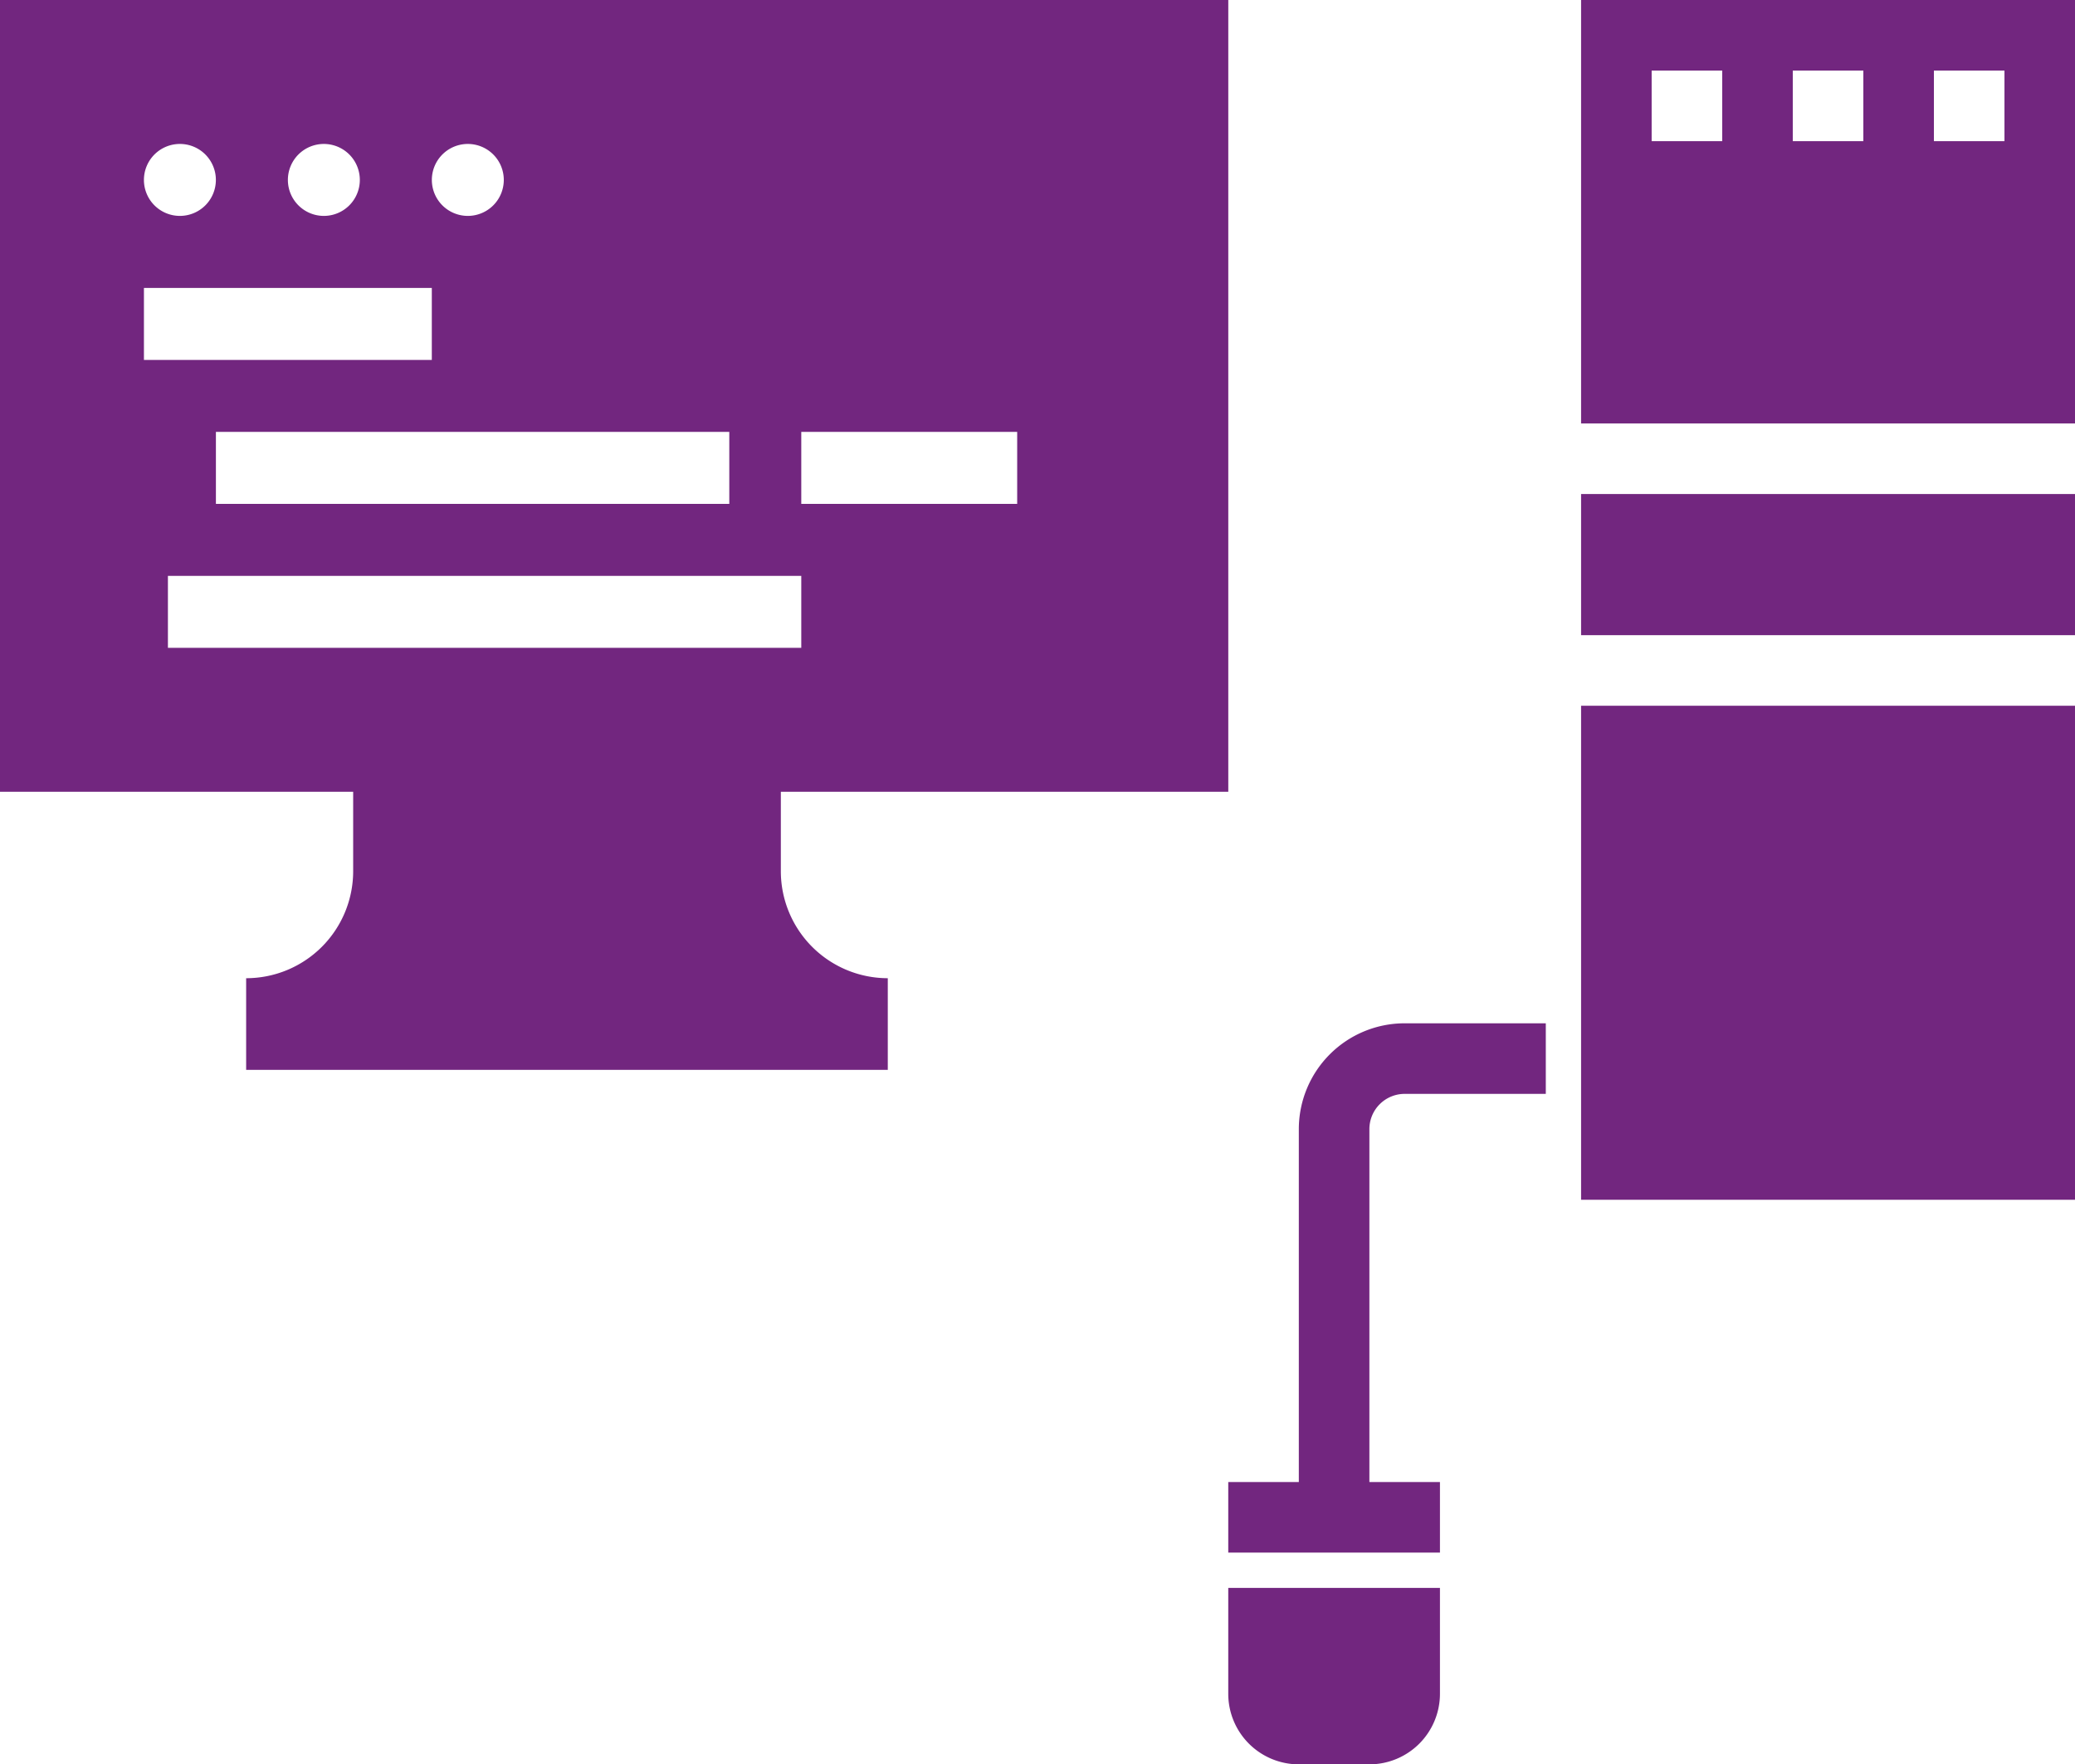
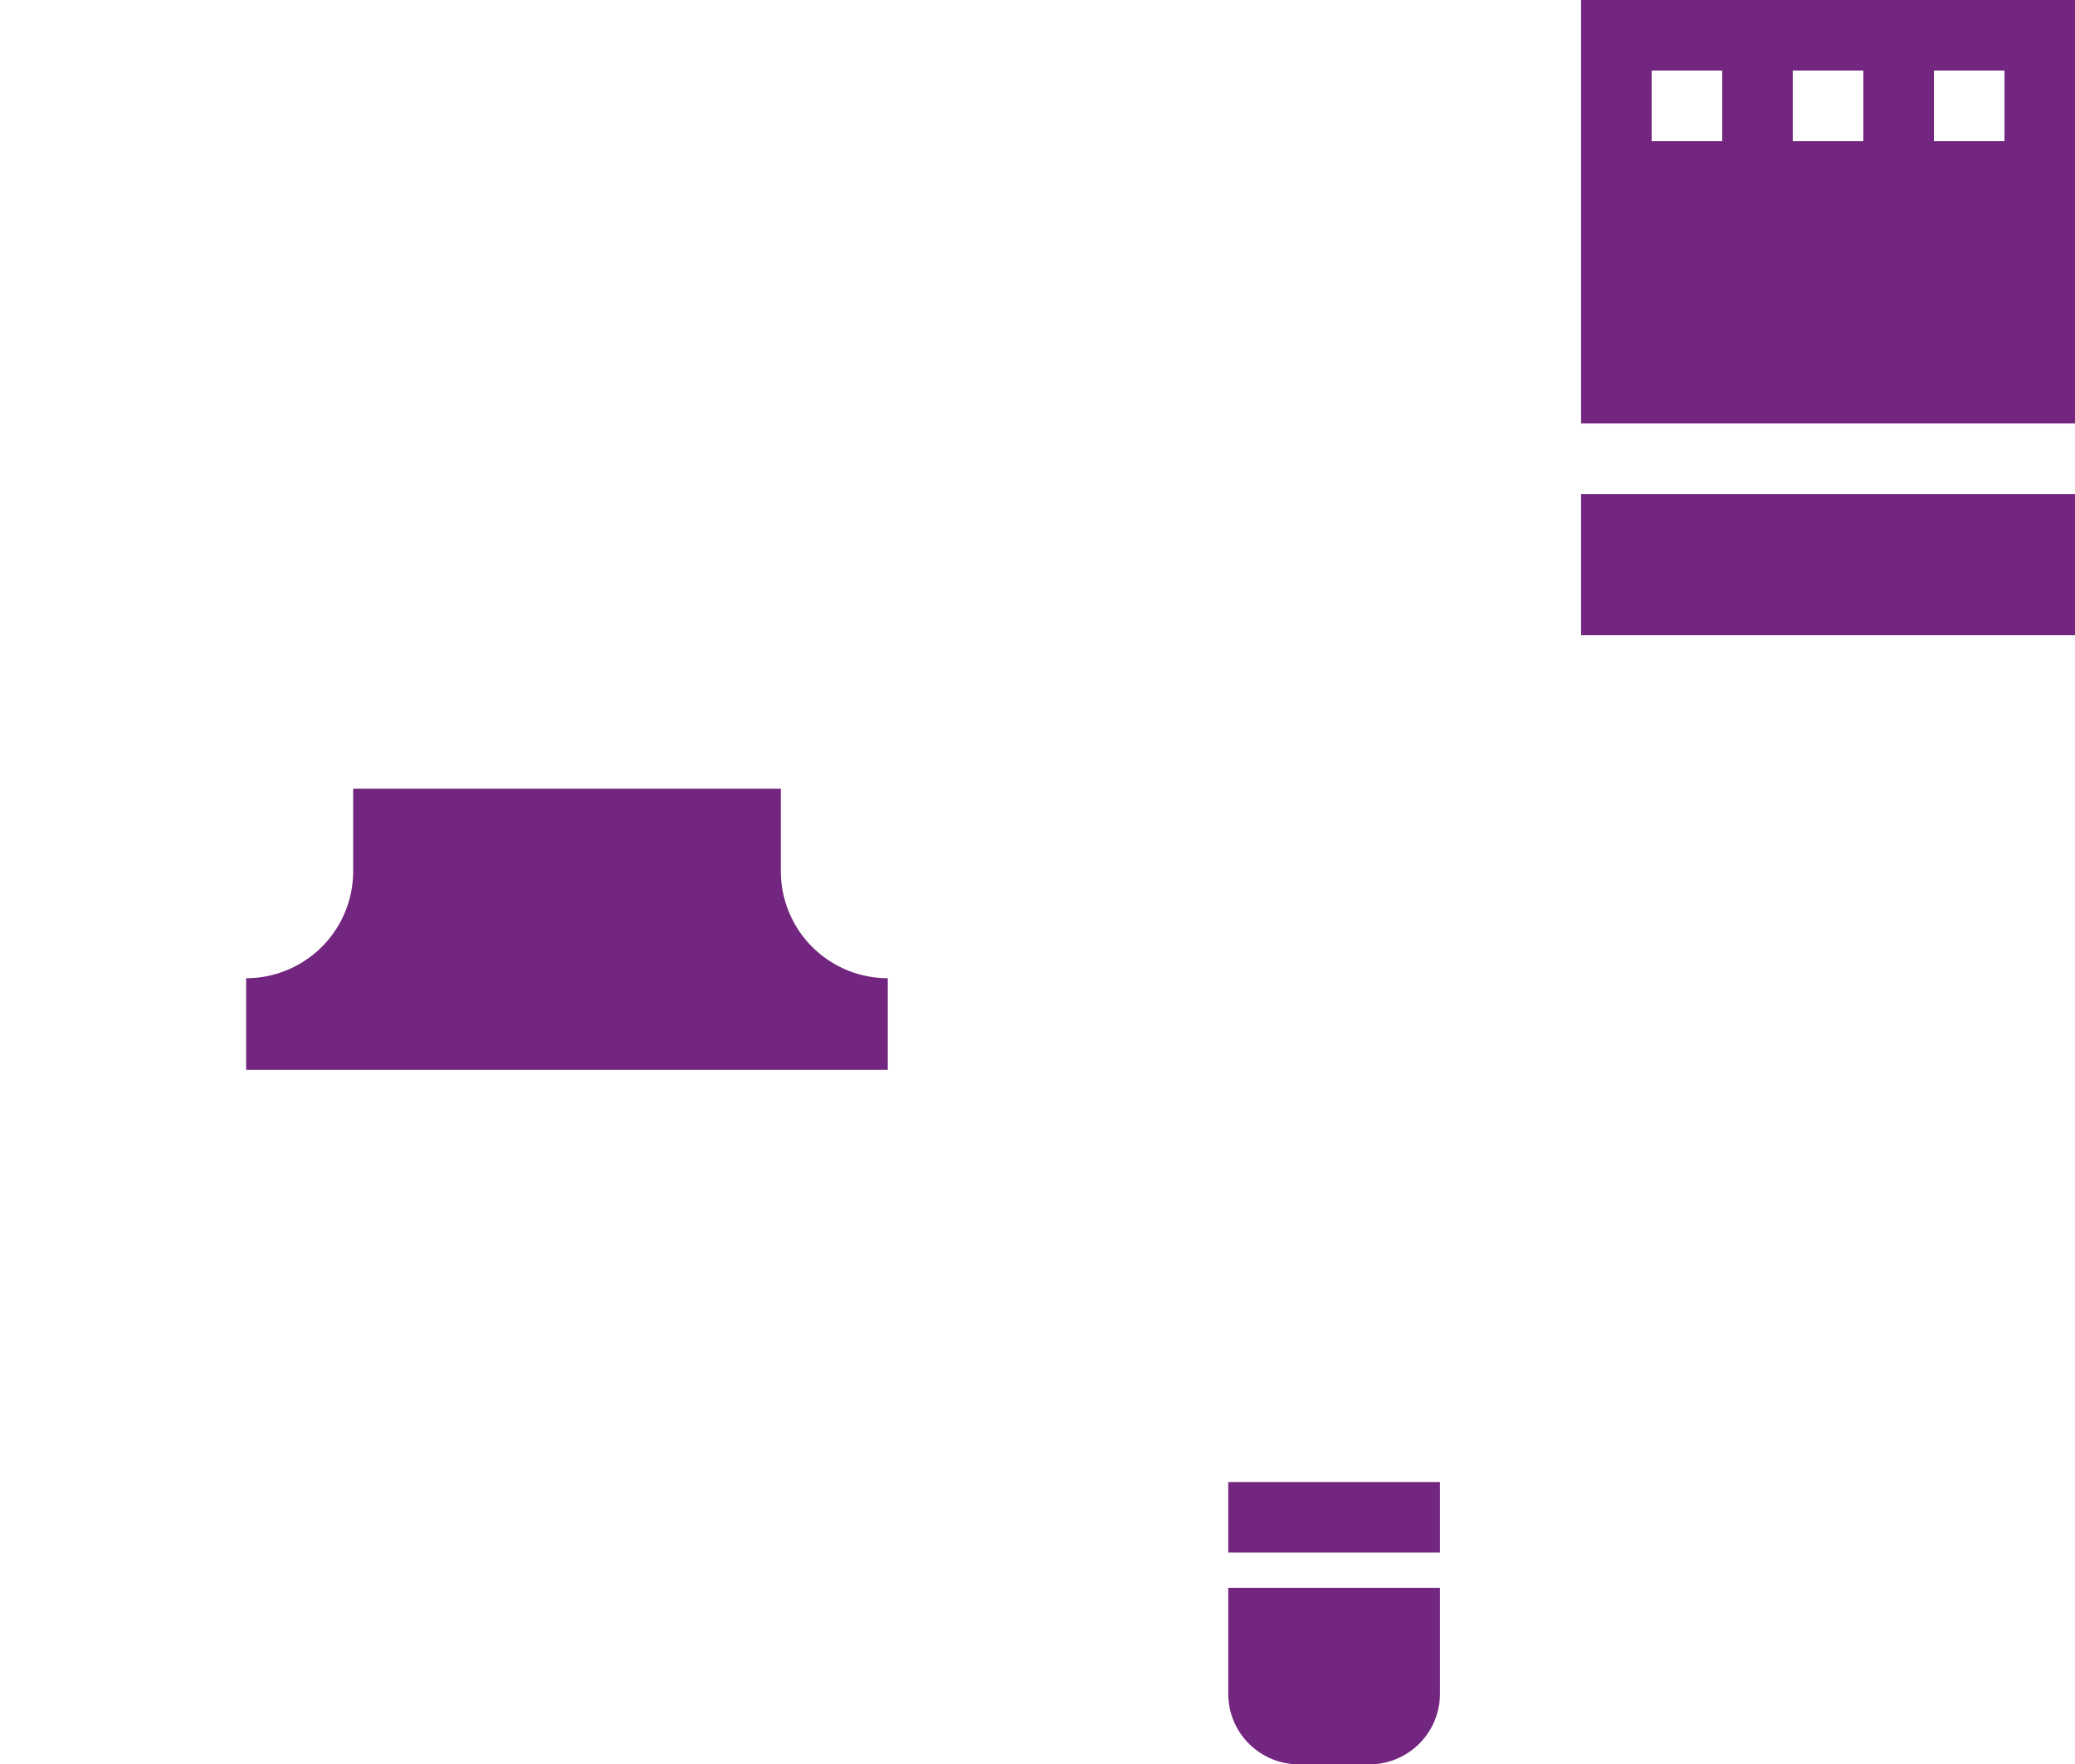
<svg xmlns="http://www.w3.org/2000/svg" id="Ordinateur_central_2" data-name="Ordinateur central 2" width="60.105" height="51.099" viewBox="0 0 60.105 51.099">
  <g id="ordinateur" transform="translate(35.578)">
    <path id="Tracé_169" data-name="Tracé 169" d="M248,360v3.066a2.044,2.044,0,0,0,2.044,2.044h2.044a2.044,2.044,0,0,0,2.044-2.044V360Zm0,0" transform="translate(-248 -314.011)" fill="#72267f" />
    <path id="Tracé_170" data-name="Tracé 170" d="M248,336h6.132v2.044H248Zm0,0" transform="translate(-248 -293.077)" fill="#72267f" />
-     <path id="Tracé_171" data-name="Tracé 171" d="M266.044,246.308H264V235.066A3.066,3.066,0,0,1,267.066,232h4.088v2.044h-4.088a1.022,1.022,0,0,0-1.022,1.022Zm0,0" transform="translate(-261.956 -202.363)" fill="#72267f" />
    <path id="Tracé_172" data-name="Tracé 172" d="M328,112h14.308v4.088H328Zm0,0" transform="translate(-317.78 -97.692)" fill="#72267f" />
    <path id="Tracé_173" data-name="Tracé 173" d="M328,12.264h14.308V0H328Zm10.22-10.22h2.044V4.088H338.22Zm-4.088,0h2.044V4.088h-2.044Zm-4.088,0h2.044V4.088h-2.044Zm0,0" transform="translate(-317.78)" fill="#72267f" />
-     <path id="Tracé_174" data-name="Tracé 174" d="M328,160h14.308v14.308H328Zm0,0" transform="translate(-317.78 -139.56)" fill="#72267f" />
  </g>
-   <path id="Tracé_181" data-name="Tracé 181" d="M0,0V22.932H35.579V0ZM13.551,4.169a1.042,1.042,0,1,1-1.042,1.042A1.042,1.042,0,0,1,13.551,4.169Zm7.574,8.339v2.085H6.254V12.508ZM9.381,4.169A1.042,1.042,0,1,1,8.339,5.212,1.042,1.042,0,0,1,9.381,4.169Zm-4.169,0A1.042,1.042,0,1,1,4.169,5.212,1.042,1.042,0,0,1,5.212,4.169ZM4.169,8.339h8.339v2.085H4.169ZM23.21,18.762H4.864V16.678H23.21Zm6.254-4.169H23.21V12.508h6.254Zm0,0" fill="#72267f" />
  <path id="Tracé_182" data-name="Tracé 182" d="M166.488,362.39V360H154.1v2.39a3.1,3.1,0,0,1-3.1,3.1v2.655h18.586v-2.655A3.1,3.1,0,0,1,166.488,362.39Zm0,0" transform="translate(-143.87 -337.159)" fill="#72267f" />
</svg>